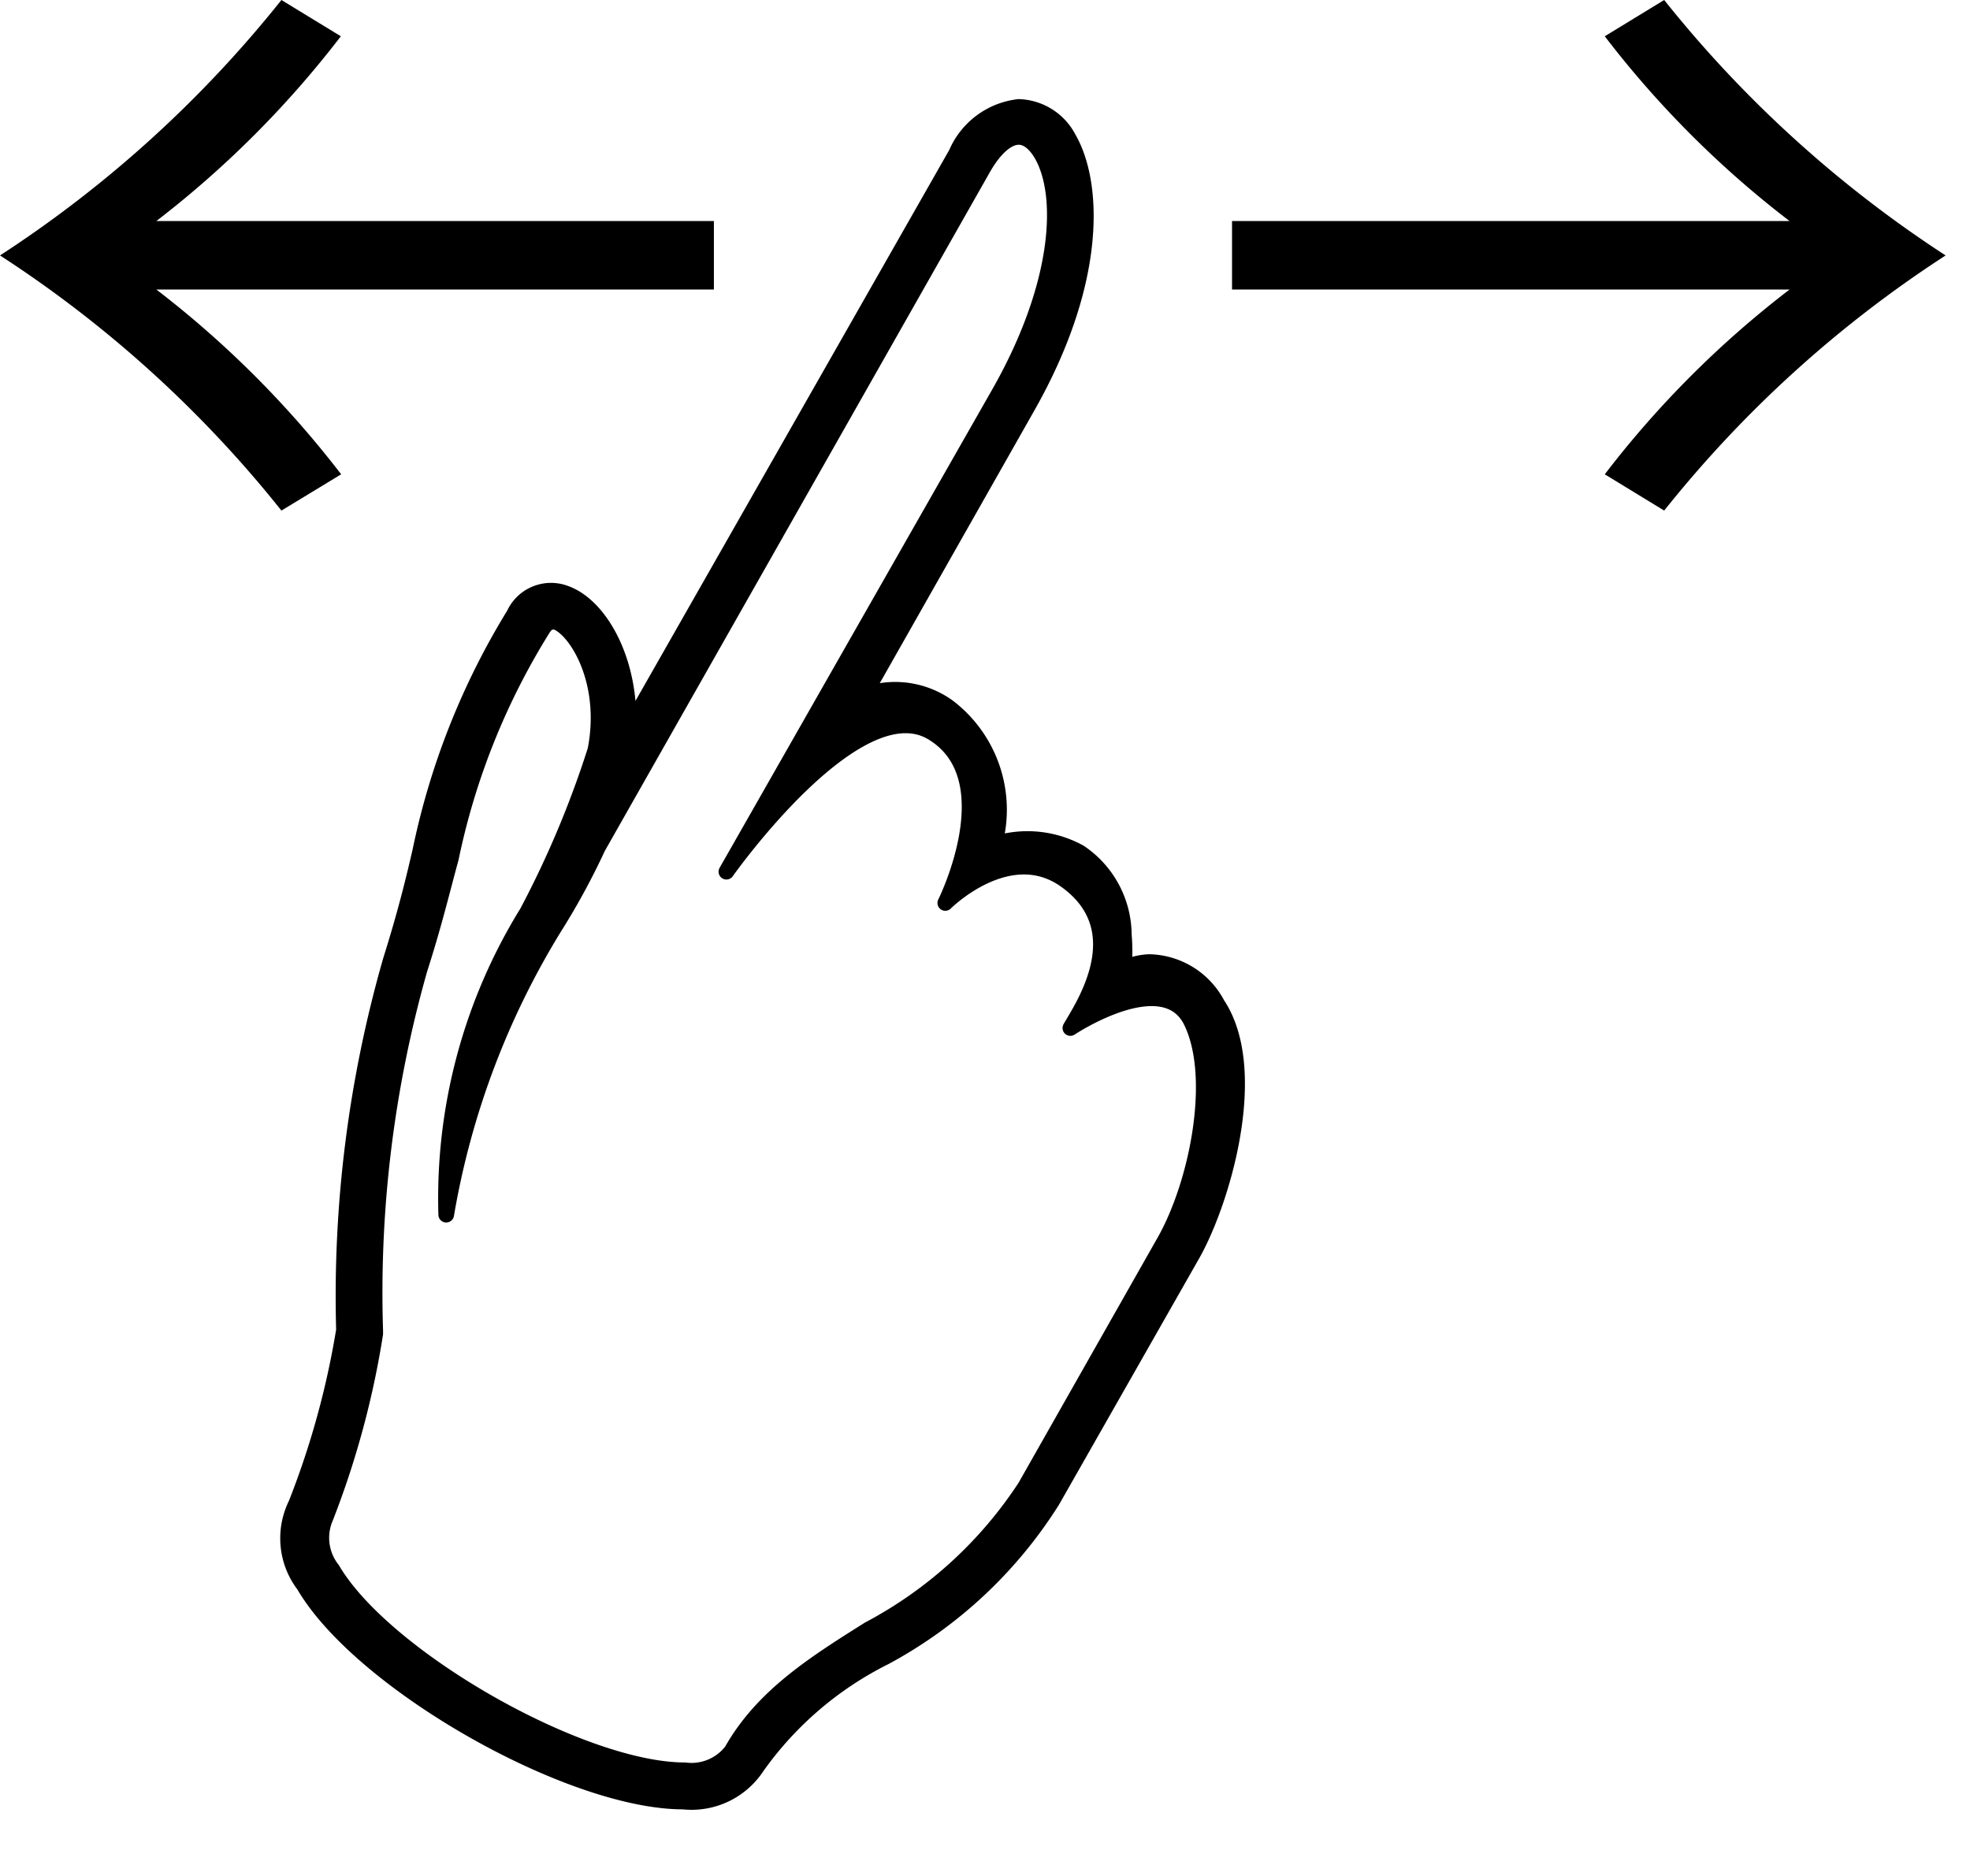
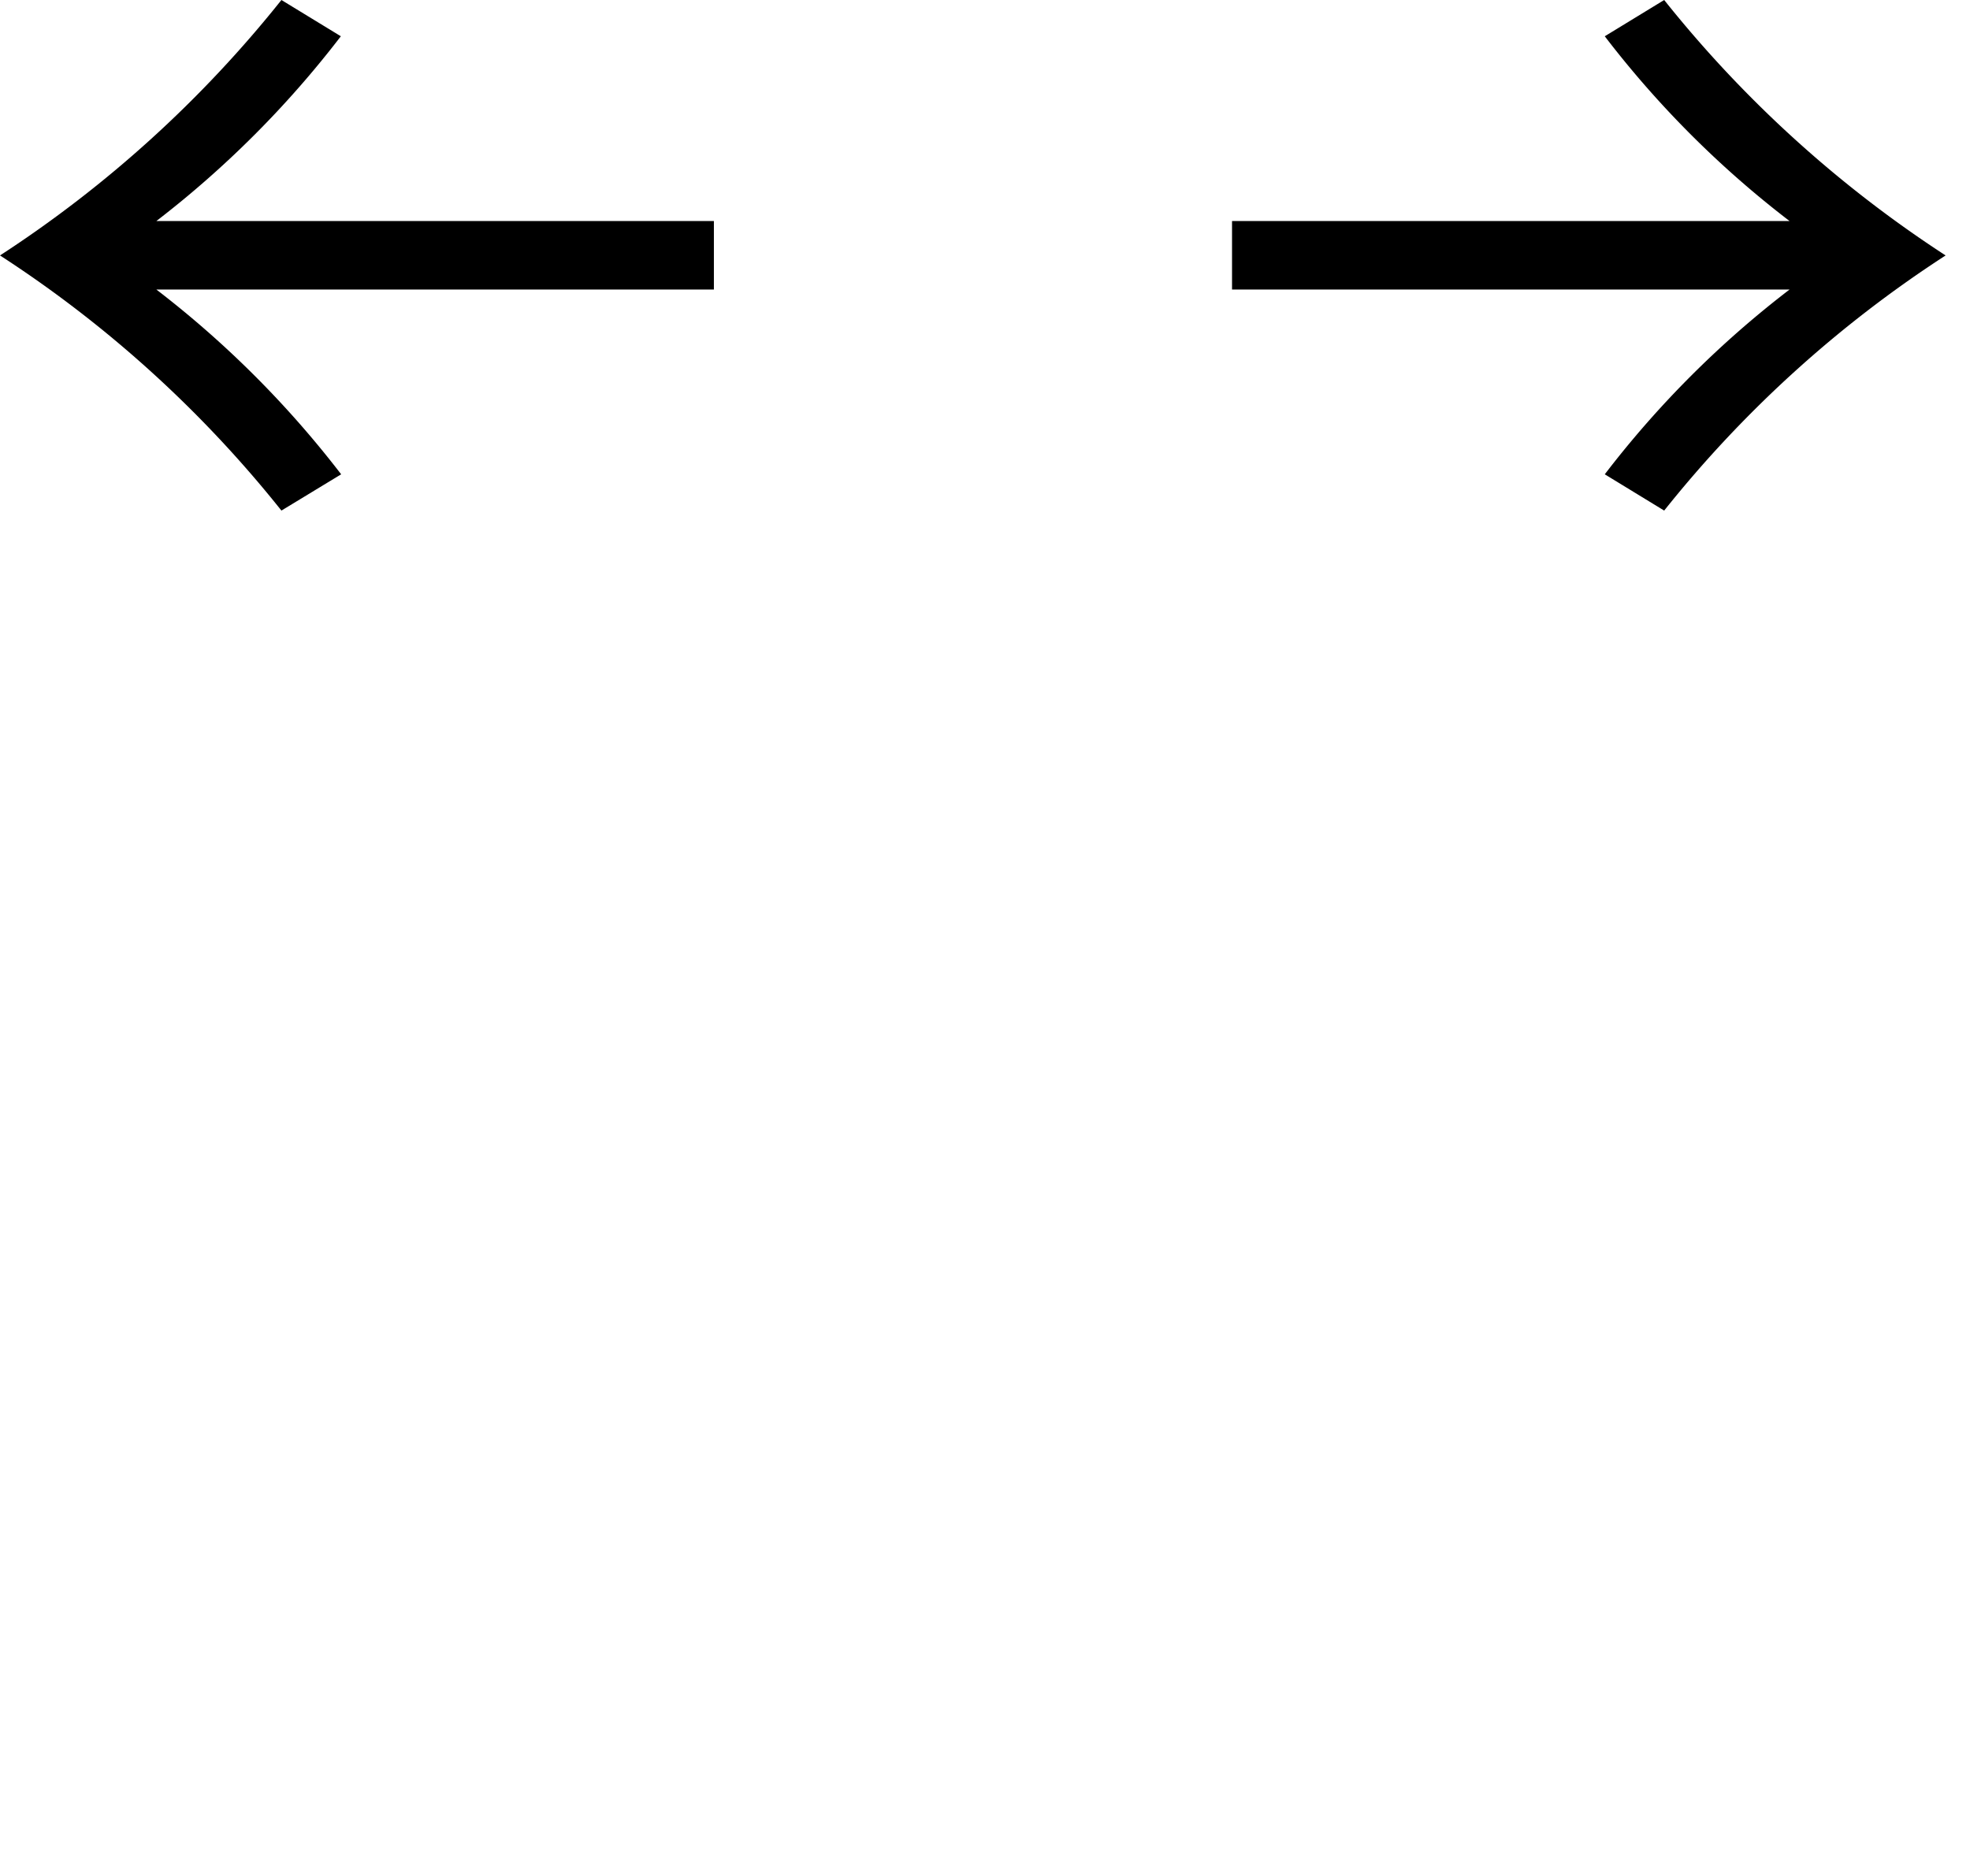
<svg xmlns="http://www.w3.org/2000/svg" width="63" height="60" viewBox="0 0 63 60">
  <defs>
    <style>.cls-1{stroke:#000;stroke-linecap:round;stroke-linejoin:round;stroke-width:0.5px;}</style>
  </defs>
  <g id="レイヤー_2" data-name="レイヤー 2">
    <g id="レイヤー_1-2" data-name="レイヤー 1">
-       <path class="cls-1" d="M38.93,32.12a2.52,2.52,0,0,0-2.18-1.35,2.1,2.1,0,0,0-.81.2,6.36,6.36,0,0,0,0-1.07,3.2,3.2,0,0,0-1.42-2.64A3.46,3.46,0,0,0,31.8,27a4.14,4.14,0,0,0-1.49-4.4A2.9,2.9,0,0,0,28,22.13a3,3,0,0,0-.39.14l5.22-9.21C35.15,9,35,5.85,34.17,4.42a1.86,1.86,0,0,0-1.59-1h0a2.48,2.48,0,0,0-2,1.49L20.09,23.33c.11-2.13-.87-3.94-2-4.35a1.3,1.3,0,0,0-1.65.67,23.57,23.57,0,0,0-3,7.57c-.23,1-.49,2.05-.94,3.48A38.92,38.92,0,0,0,11,42.54,27,27,0,0,1,9.47,48.1a2.47,2.47,0,0,0,.25,2.6c1.82,3.12,8.5,6.92,12.13,6.92h0a2.5,2.5,0,0,0,2.36-1.12A11.07,11.07,0,0,1,28.3,53,14.37,14.37,0,0,0,33.65,48l4.45-7.82C39.07,38.51,40.35,34.25,38.93,32.12Zm-1.7,7.6-4.44,7.83a13.53,13.53,0,0,1-5,4.56c-1.75,1.1-3.4,2.14-4.39,3.89a1.62,1.62,0,0,1-1.5.62h0c-3.31,0-9.61-3.59-11.27-6.42a1.63,1.63,0,0,1-.22-1.66A28.2,28.2,0,0,0,12,42.66v-.1A37.9,37.9,0,0,1,13.42,31c.47-1.46.73-2.57,1-3.55a22.49,22.49,0,0,1,2.92-7.31c.12-.2.22-.25.31-.25a.28.28,0,0,1,.13,0c.65.24,1.69,1.9,1.26,4.1a31.48,31.48,0,0,1-2.18,5.19,17.39,17.39,0,0,0-2.59,9.67,25.78,25.78,0,0,1,3.44-9.16,22.73,22.73,0,0,0,1.41-2.59L31.44,5.38c.36-.63.77-1,1.14-1h0c.35,0,.6.34.72.54.76,1.29.64,4.15-1.34,7.64L23.23,27.88s4.16-5.9,6.58-4.45.42,5.45.42,5.45,2-2,3.81-.75c2.3,1.6.55,4.11.19,4.75,0,0,3-2,3.87-.2S38.28,37.88,37.23,39.72Z" />
      <path d="M39.4,9.26V7.07H57.23a31.76,31.76,0,0,1-5.91-5.91L53.22,0a38,38,0,0,0,9,8.17,37.78,37.78,0,0,0-9,8.16l-1.9-1.16a31.76,31.76,0,0,1,5.91-5.91Z" />
      <path d="M5,9.26a32.06,32.06,0,0,1,5.91,5.91L9,16.33A37.78,37.78,0,0,0,0,8.17,38,38,0,0,0,9,0l1.9,1.16A32.06,32.06,0,0,1,5,7.07H22.83V9.26Z" />
    </g>
  </g>
</svg>